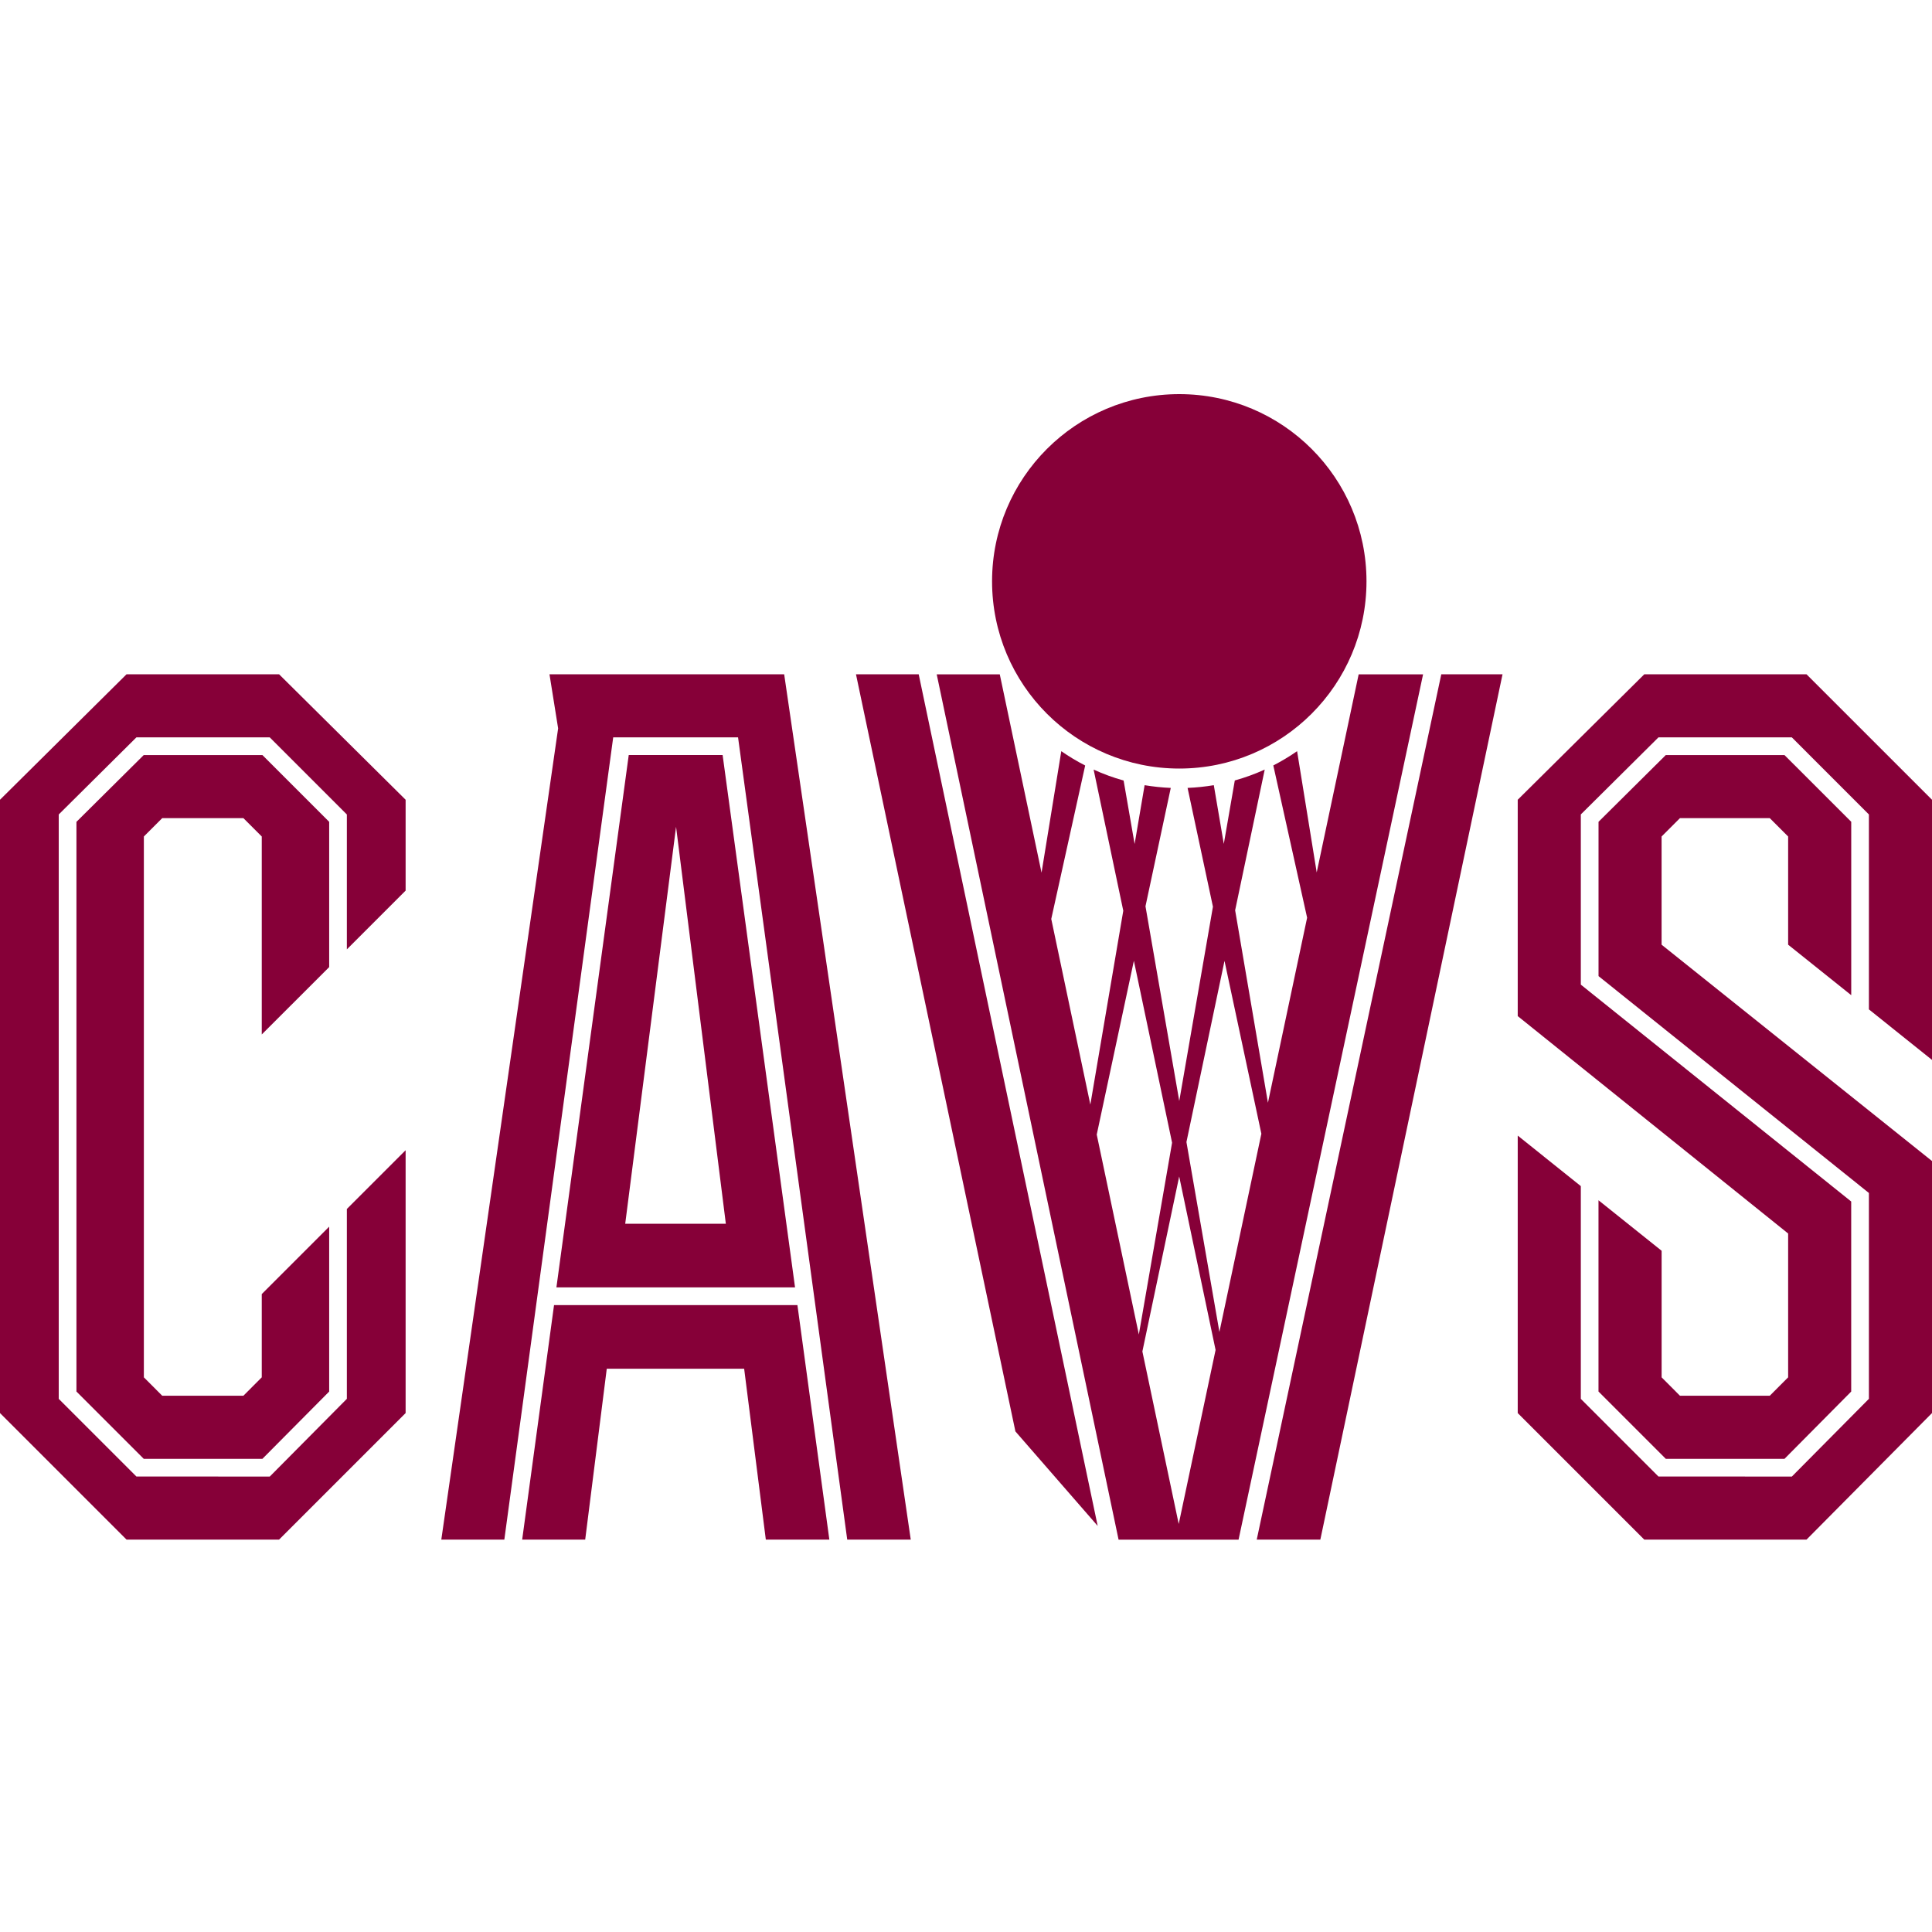
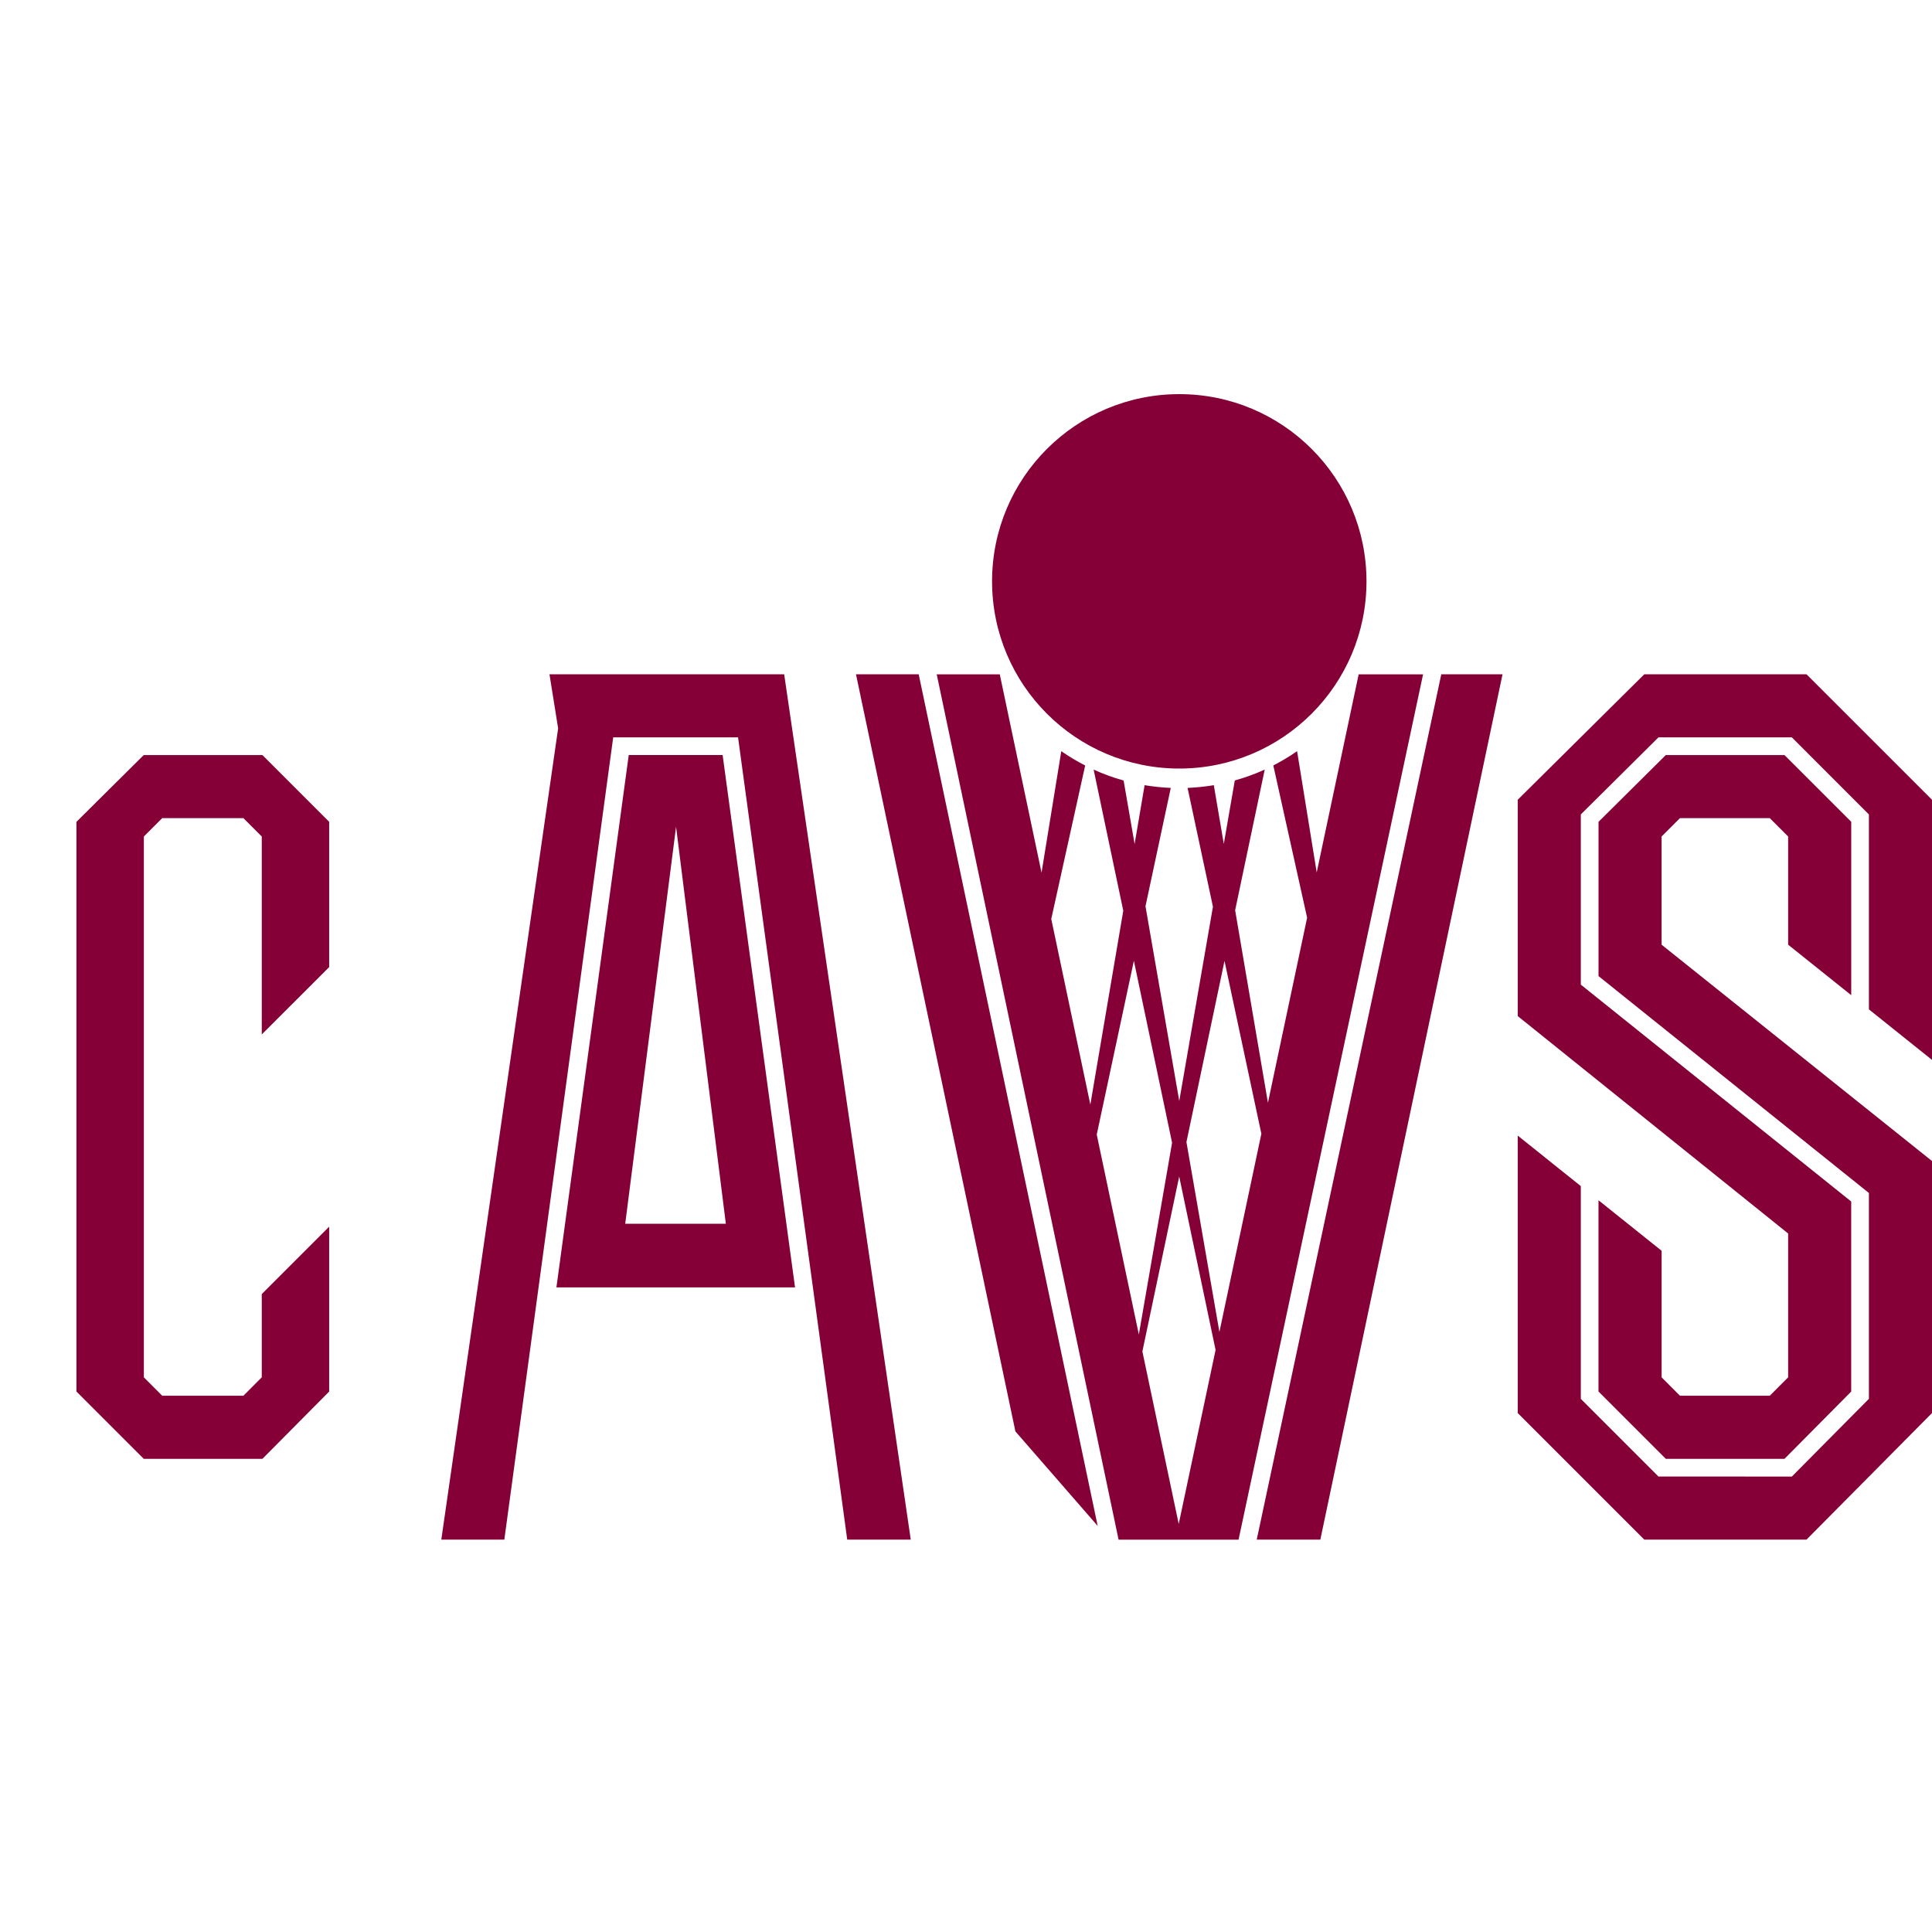
<svg xmlns="http://www.w3.org/2000/svg" width="500" height="500" viewBox="0 0 500 500" fill="none">
  <g id="Style=Regular, Color=Dark">
    <g id="Frame" clip-path="url(#clip0_35_2863)">
      <g id="Group">
        <path id="Vector" d="M430.018 216.488L434.774 211.731H458.012L462.769 216.488V244.482L479.097 257.555V212.677L461.823 195.411H431.103L413.698 212.685V252.616L483.672 308.744V362.017L463.733 382.13L429.21 382.121L409.115 362.026V306.965L392.787 293.892V365.698L425.538 398.449H467.526L500 365.698V300.472L430.018 244.482V216.488Z" fill="#860038" />
        <path id="Vector_2" d="M467.526 174.509H425.538L392.787 206.974V262.964L462.769 319.231V356.453L458.012 361.219H434.774L430.026 356.453V323.701L413.689 310.629V360.125L431.111 377.547H461.823L479.089 360.134V310.95L409.115 254.821V210.776L429.219 190.82H463.715L483.672 210.785V261.228L500 274.3V206.974L467.526 174.509Z" fill="#860038" />
      </g>
      <g id="Group_2">
        <path id="Vector_3" d="M37.196 195.411L19.783 212.694V360.125L37.205 377.547H67.908L85.191 360.133V317.46L67.743 334.908V356.453L62.986 361.218H41.988L37.231 356.453V216.488L41.988 211.731H62.986L67.743 216.488V267.72L85.191 250.281V212.685L67.917 195.411H37.196Z" fill="#860038" />
-         <path id="Vector_4" d="M104.974 230.49V206.974L72.222 174.5H32.752L0 206.974V365.698L32.752 398.45H72.222L104.974 365.698V297.677L89.766 312.885V362.017L69.818 382.13L35.304 382.122L15.2 362.026V210.785L35.304 190.828H69.809L89.766 210.785V245.698L104.974 230.49Z" fill="#860038" />
      </g>
      <g id="Group_3">
        <path id="Vector_5" d="M130.521 398.45L158.698 190.828H191.007L219.262 398.45H235.703L202.943 174.5H142.205L144.444 188.502L114.21 398.45H130.521Z" fill="#860038" />
        <path id="Vector_6" d="M162.717 195.402L144.001 333.171H205.755L187.014 195.402H162.717V195.402ZM161.805 316.704L174.965 213.97L187.847 316.704H161.805Z" fill="#860038" />
-         <path id="Vector_7" d="M206.371 337.755H143.385L135.139 398.449H151.449L157.031 354.222H192.587L198.194 398.449H214.635L206.371 337.755Z" fill="#860038" />
      </g>
      <g id="Group_4">
        <path id="Vector_8" d="M256.745 150.446C256.745 123.693 278.437 102 305.199 102C331.962 102 353.646 123.693 353.646 150.446C353.646 177.2 331.953 198.901 305.199 198.901C278.446 198.901 256.745 177.208 256.745 150.446" fill="#860038" />
        <g id="Group_5">
          <path id="Vector_9" d="M351.623 174.509L340.764 225.785L335.686 194.405C333.724 195.767 331.675 196.991 329.531 198.094L338.281 237.504L328.142 285.386L319.653 235.577L327.309 199.162C324.818 200.299 322.24 201.236 319.566 201.983L316.719 218.398L314.132 203.207C311.91 203.571 309.653 203.814 307.344 203.91L313.906 234.656L305.191 284.934L296.45 234.544L302.995 203.91C300.703 203.814 298.446 203.571 296.224 203.207L293.637 218.424L290.79 202C288.108 201.254 285.521 200.307 283.03 199.17L290.703 235.698L282.179 285.863L272.066 237.825L280.842 198.111C278.698 197.009 276.623 195.776 274.661 194.405L269.549 225.846L258.741 174.517H242.422L289.488 398.467H320.538L368.29 174.526H351.606L351.623 174.509ZM283.837 293.623L293.446 248.649L303.333 295.733L294.731 345.368L283.837 293.632V293.623ZM295.651 349.743L305.174 304.474L314.592 349.37L305.052 394.405L295.642 349.734L295.651 349.743ZM315.582 344.717L307.049 295.559L316.901 248.675L326.441 293.415L315.582 344.717V344.717Z" fill="#860038" />
          <path id="Vector_10" d="M373.004 174.509L325.243 398.45H341.702L388.854 174.509H373.004Z" fill="#860038" />
          <path id="Vector_11" d="M221.528 174.509L262.787 370.446L284.08 394.908L237.76 174.509H221.528Z" fill="#860038" />
        </g>
      </g>
    </g>
  </g>
  <defs>
    <clipPath id="clip0_35_2863">
      <rect width="500" height="296.45" fill="white" transform="translate(0 102)" />
    </clipPath>
  </defs>
</svg>